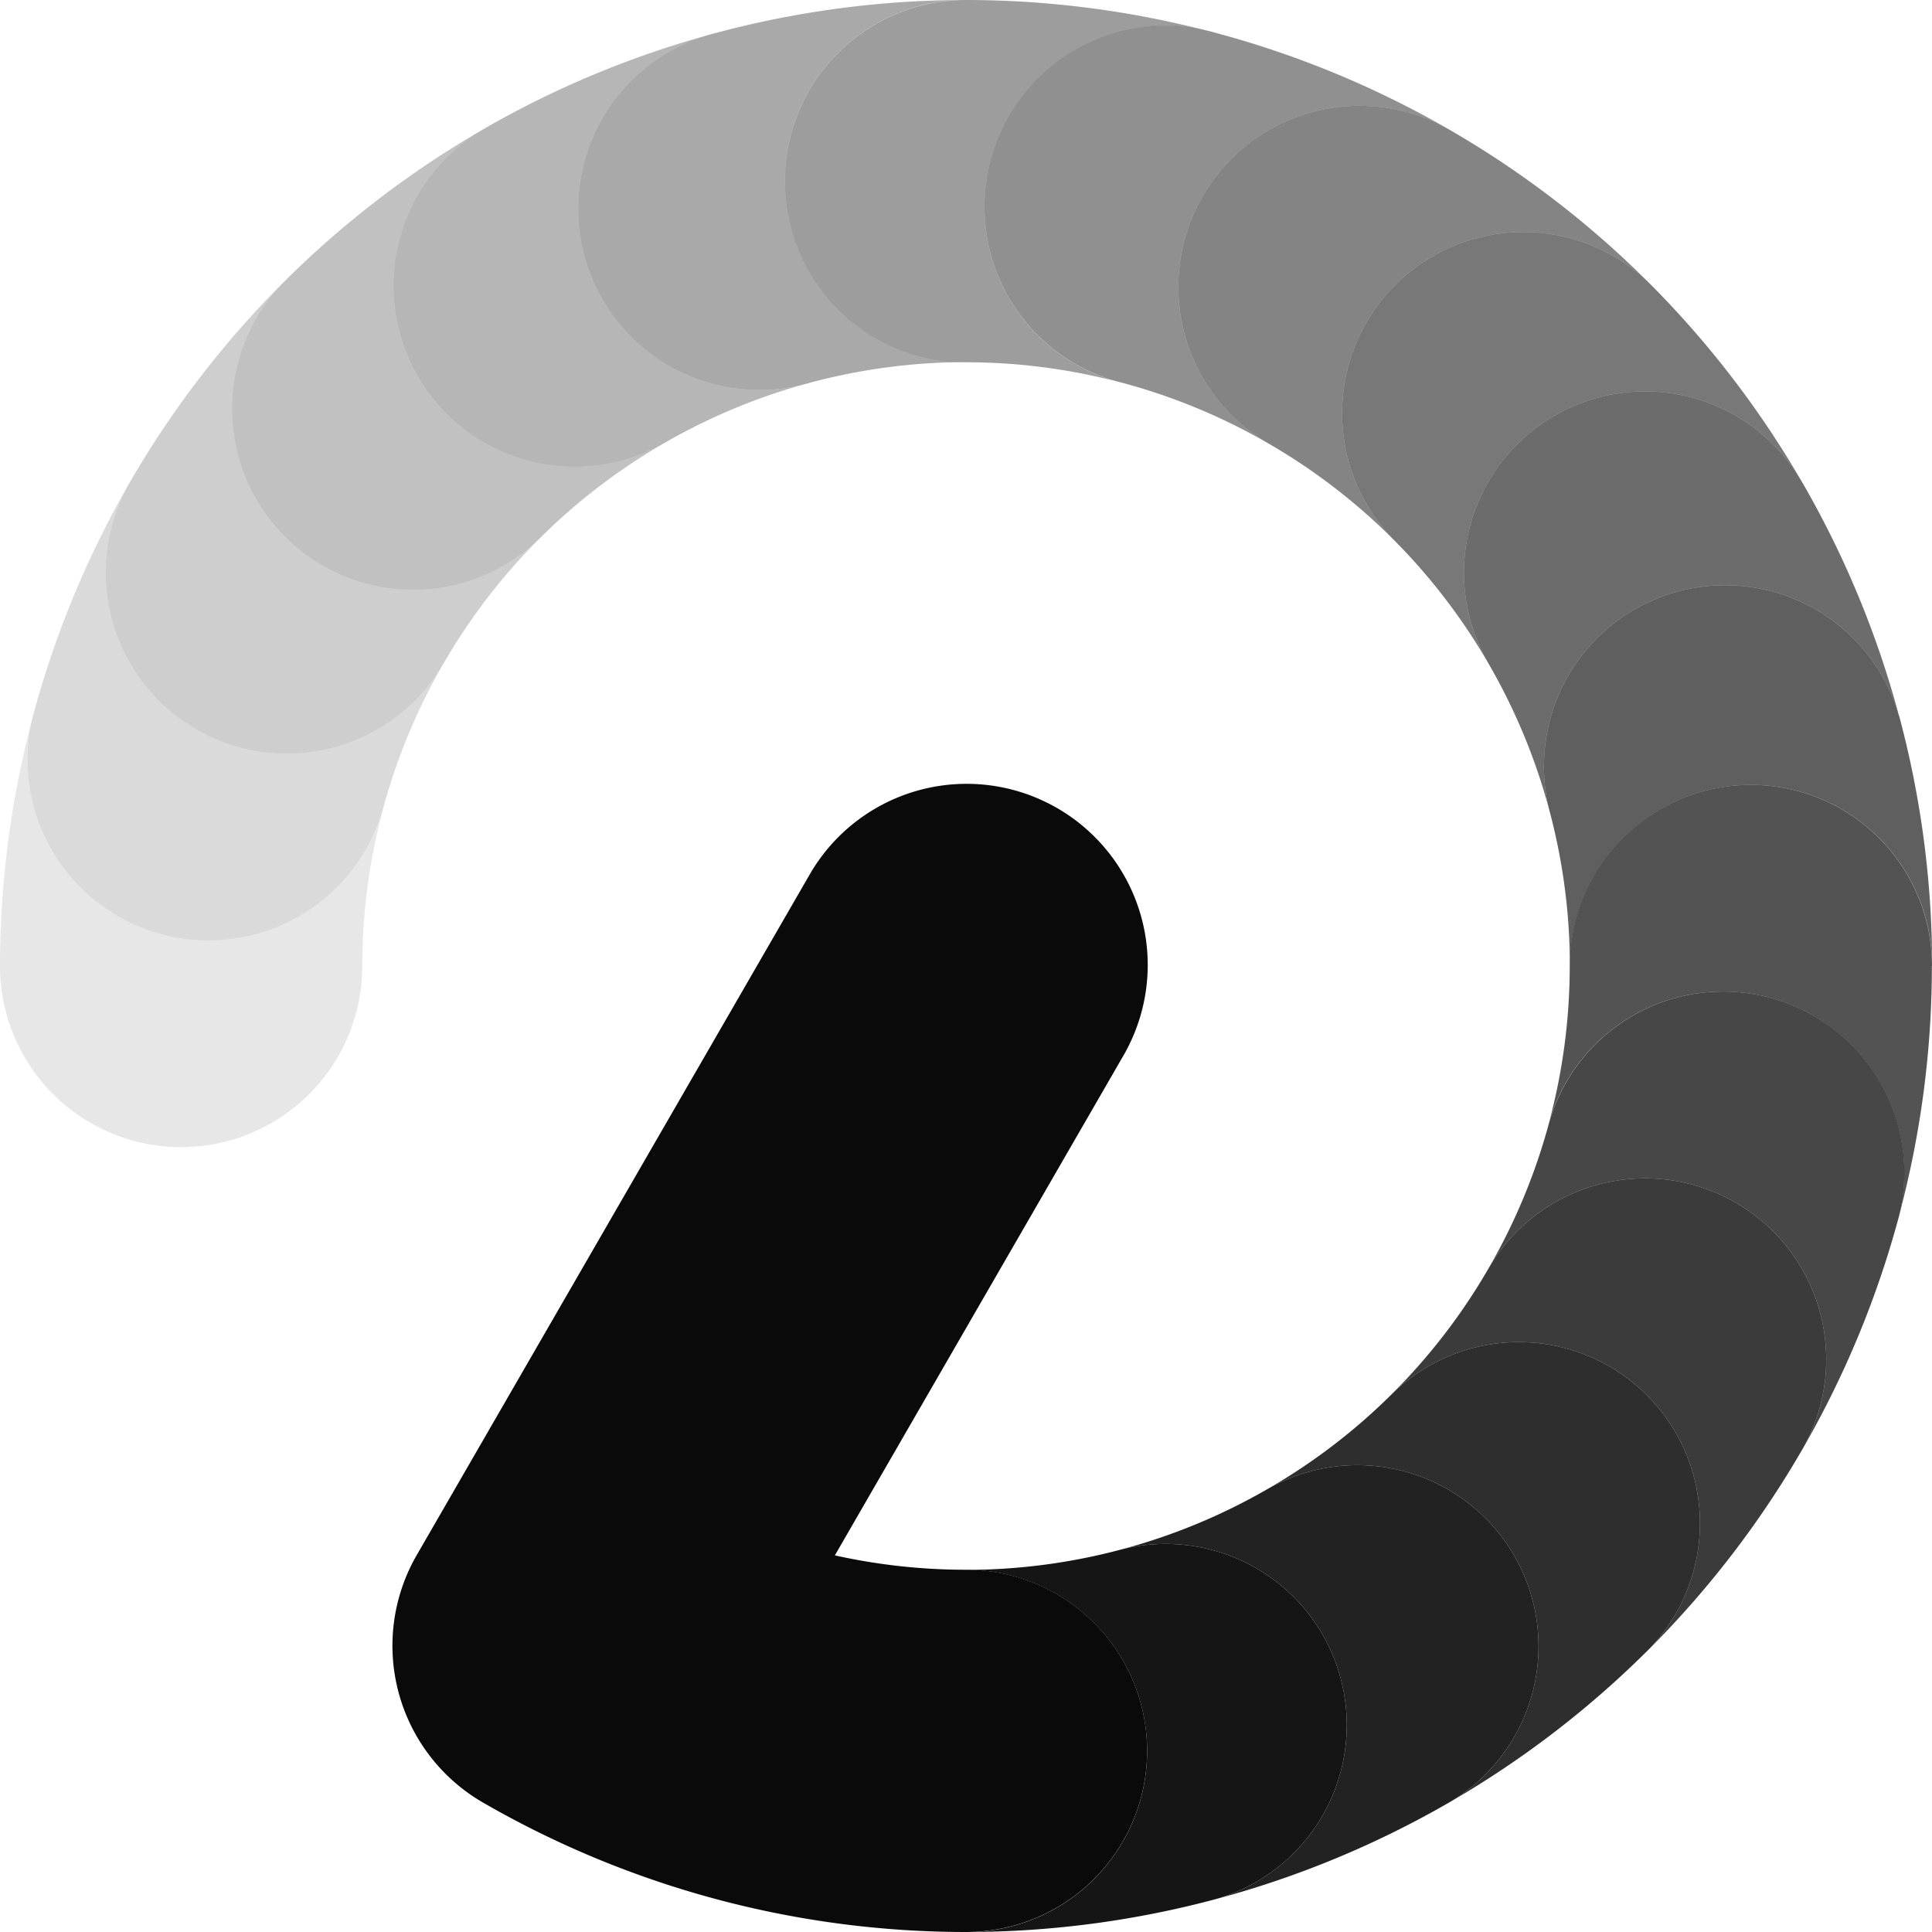
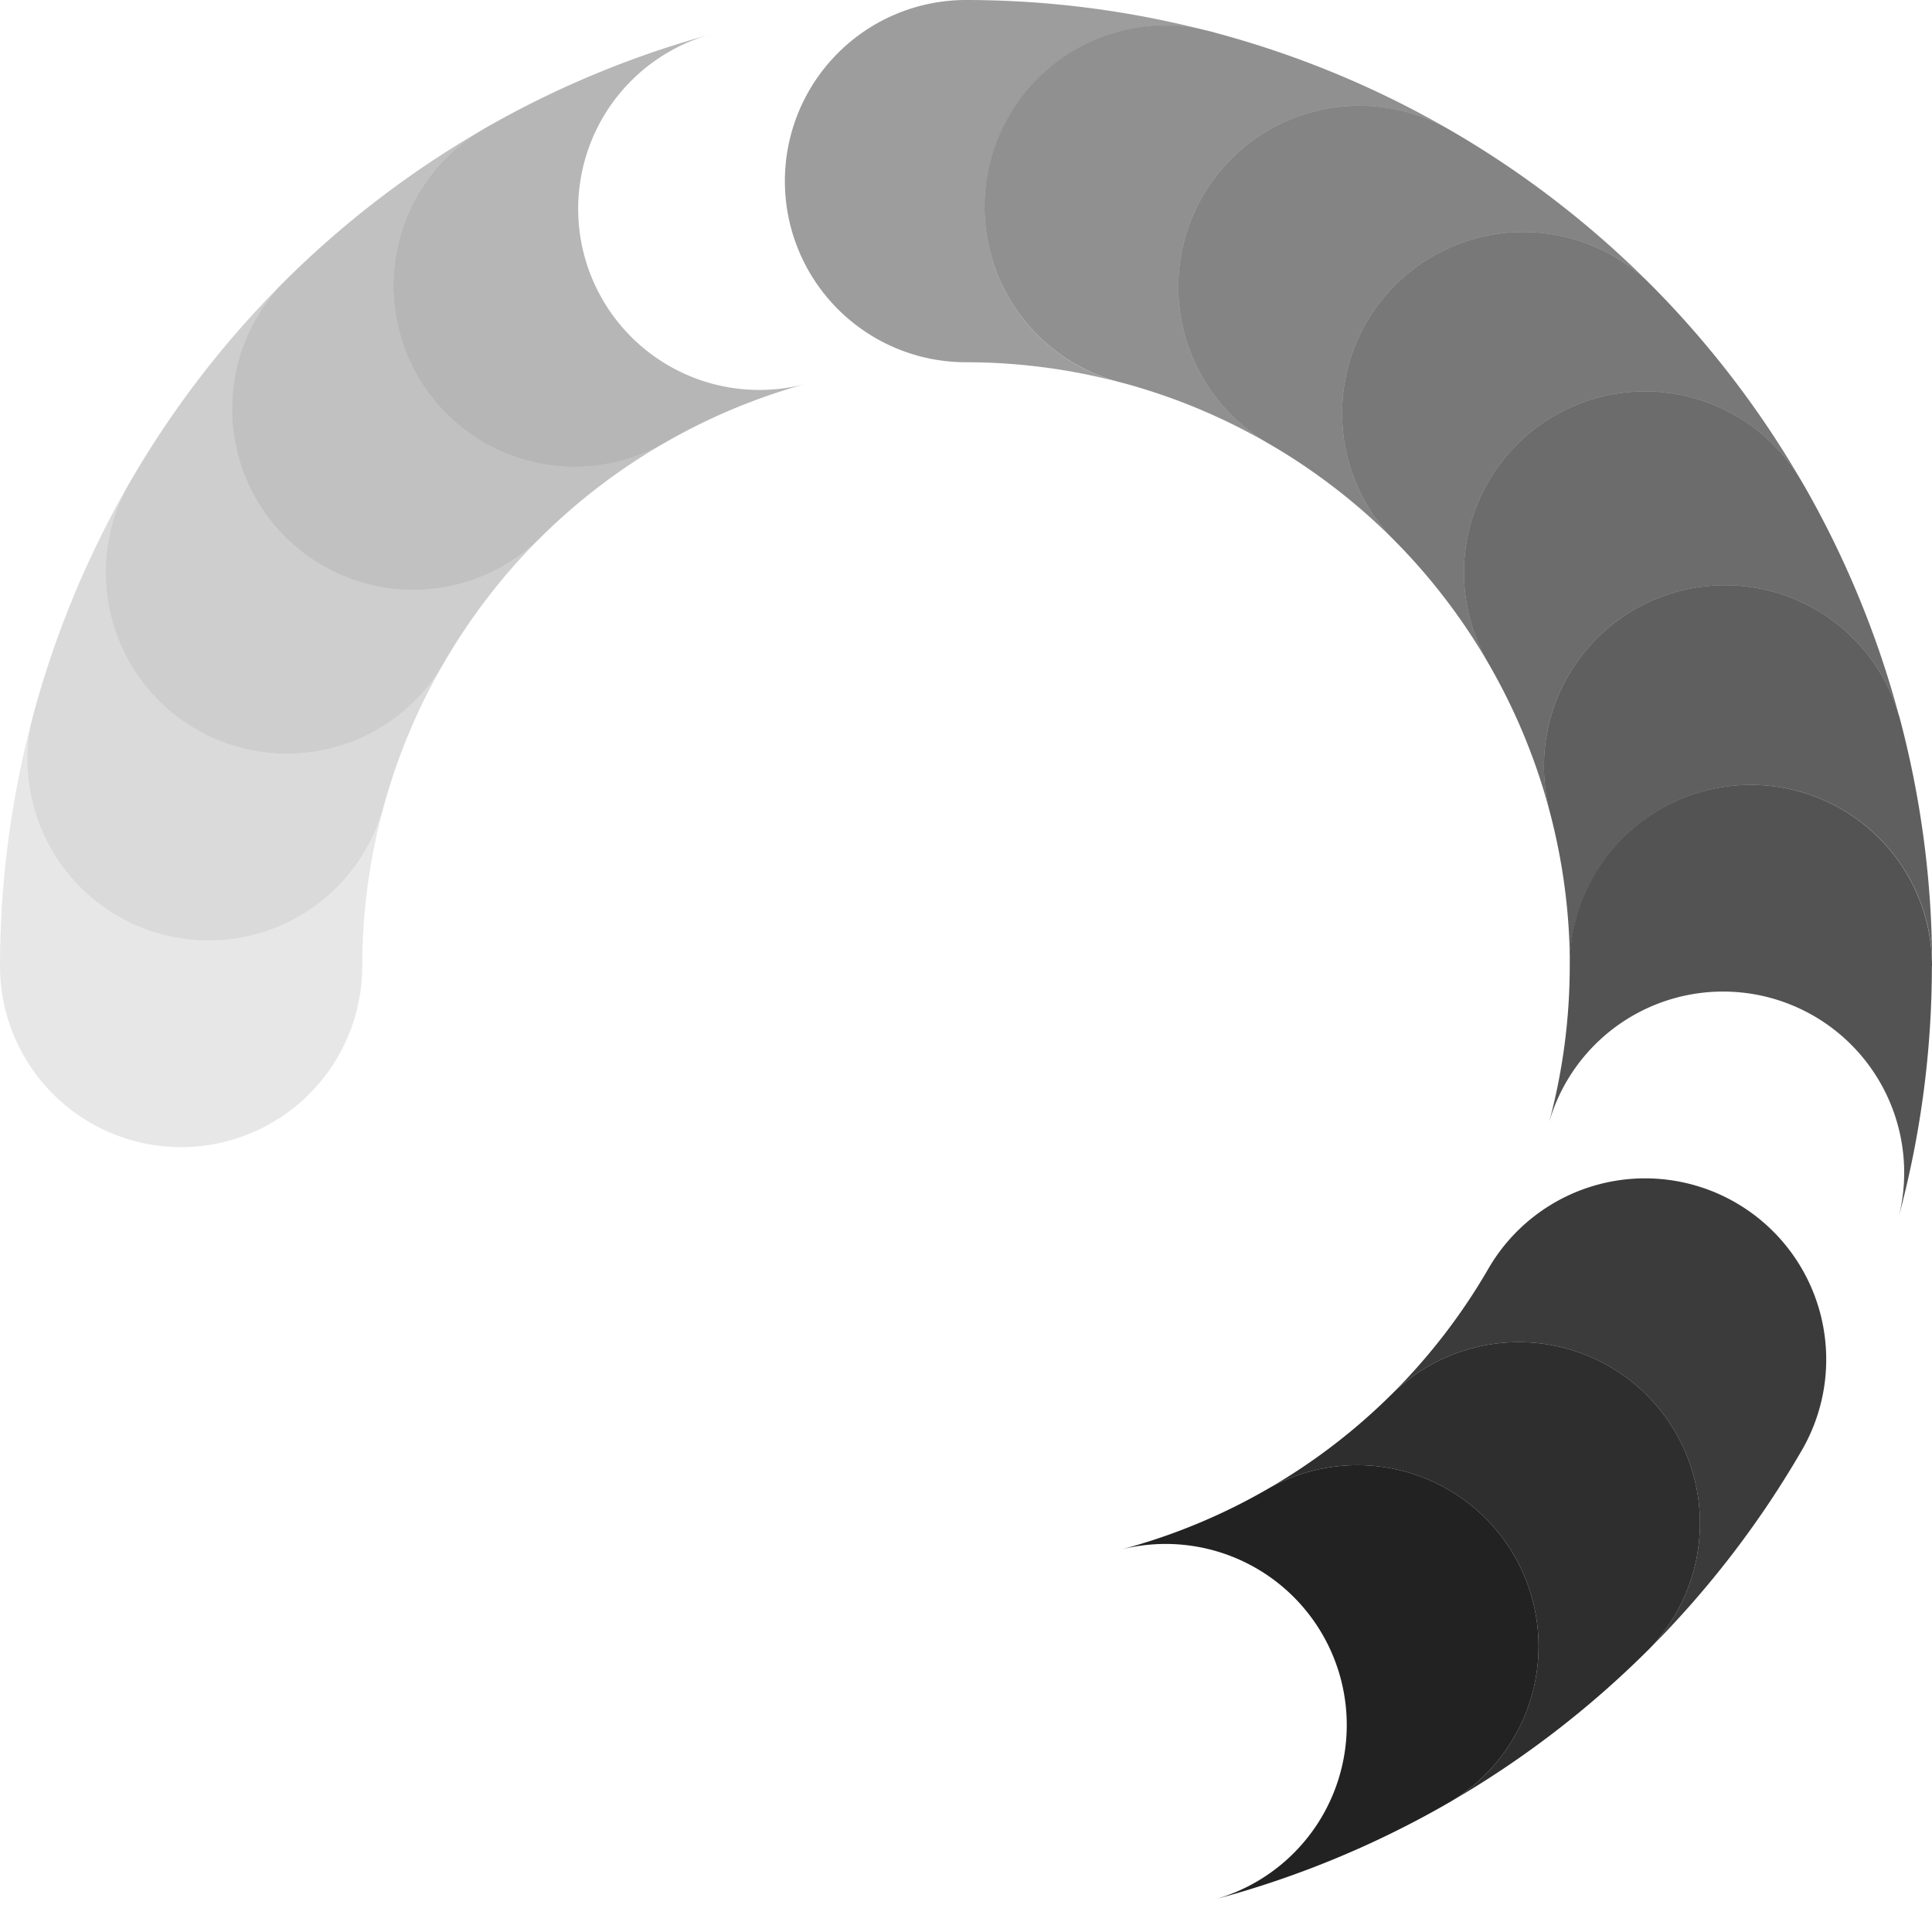
<svg xmlns="http://www.w3.org/2000/svg" xmlns:ns1="http://sodipodi.sourceforge.net/DTD/sodipodi-0.dtd" xmlns:ns2="http://www.inkscape.org/namespaces/inkscape" width="16" height="16" viewBox="52 -51 16 16" version="1.1" style="fill:none;stroke-linecap:round;stroke-linejoin:round" id="svg65" ns1:docname="spinner-16-08.svg" ns2:version="1.3.2 (091e20ef0f, 2023-11-25)" ns2:export-filename="spinner-16-08.png" ns2:export-xdpi="96" ns2:export-ydpi="96">
  <defs id="defs65" />
  <ns1:namedview id="namedview65" pagecolor="#ffffff" bordercolor="#cccccc" borderopacity="1" ns2:showpageshadow="0" ns2:pageopacity="1" ns2:pagecheckerboard="0" ns2:deskcolor="#d1d1d1" ns2:document-units="px" ns2:zoom="55.062304" ns2:cx="8.0000285" ns2:cy="8.0000285" ns2:window-width="1920" ns2:window-height="1056" ns2:window-x="0" ns2:window-y="24" ns2:window-maximized="1" ns2:current-layer="svg65" />
  <path d="m 56,-49.928 a 1.5,1.5 0 0 0 1.5,2.598 5,5 0 0 1 1.206,-0.5 1.5,1.5 0 1 1 -0.777,-2.897 8,8 0 0 0 -1.93,0.799 z" style="fill:#0a0a0a;stroke:none;stroke-width:0.25;opacity:0.3" id="path84" />
  <path d="m 54.343,-48.657 a 1.5,1.5 0 0 0 2.121,2.121 5,5 0 0 1 1.036,-0.794 1.5,1.5 0 0 1 -1.5,-2.598 8,8 0 0 0 -1.657,1.271 z" style="fill:#0a0a0a;stroke:none;stroke-width:0.25;opacity:0.25" id="path83" />
  <path d="m 53.072,-47 a 1.5,1.5 0 0 0 2.598,1.5 5,5 0 0 1 0.794,-1.036 1.5,1.5 0 0 1 -2.121,-2.121 8,8 0 0 0 -1.271,1.657 z" style="fill:#0a0a0a;stroke:none;stroke-width:0.25;opacity:0.2" id="path82" />
  <path d="m 52.273,-45.071 a 1.5,1.5 0 0 0 2.897,0.777 5,5 0 0 1 0.5,-1.206 1.5,1.5 0 0 1 -2.598,-1.5 8,8 0 0 0 -0.799,1.93 z" style="fill:#0a0a0a;stroke:none;stroke-width:0.25;opacity:0.15" id="path81" />
  <path d="m 52,-43 a 1.5,1.5 0 0 0 3,0 5,5 0 0 1 0.171,-1.294 1.5,1.5 0 0 1 -2.897,-0.777 A 8,8 0 0 0 52,-43 Z" style="fill:#0a0a0a;stroke:none;stroke-width:0.25;opacity:0.1" id="path80" />
-   <path d="m 64.33,-40.5 a 1.5,1.5 0 0 1 2.598,1.5 8,8 0 0 0 0.799,-1.929 1.5,1.5 0 0 0 -2.897,-0.777 5,5 0 0 1 -0.5,1.206 z" style="fill:#0a0a0a;stroke:none;opacity:0.75" id="path79" />
  <path d="m 63.536,-39.464 a 1.5,1.5 0 0 1 2.121,2.121 8,8 0 0 0 1.271,-1.657 1.5,1.5 0 0 0 -2.598,-1.5 5,5 0 0 1 -0.794,1.036 z" style="opacity:0.8;fill:#0a0a0a;stroke:none;stroke-width:0.25" id="path78" />
  <path d="m 62.5,-38.67 a 1.5,1.5 0 0 1 1.5,2.598 8,8 0 0 0 1.657,-1.271 1.5,1.5 0 0 0 -2.121,-2.121 5,5 0 0 1 -1.036,0.794 z" style="opacity:0.85;fill:#0a0a0a;stroke:none;stroke-width:0.25" id="path77" />
  <path d="m 61.294,-38.17 a 1.5,1.5 0 0 1 0.777,2.897 8,8 0 0 0 1.929,-0.799 1.5,1.5 0 0 0 -1.5,-2.598 5,5 0 0 1 -1.206,0.5 z" style="opacity:0.9;fill:#0a0a0a;stroke:none;stroke-width:0.25" id="path76" />
-   <path d="m 60,-35 a 8,8 0 0 0 2.071,-0.273 1.5,1.5 0 0 0 -0.777,-2.897 5,5 0 0 1 -1.294,0.171 1.5,1.5 0 0 1 0,3 z" style="opacity:0.95;fill:#0a0a0a;stroke:none;stroke-width:0.25" id="path75" />
-   <path d="m 60,-35 a 1.5,1.5 0 0 0 0,-3 5,5 0 0 1 -1.086,-0.119 l 2.385,-4.131 a 1.5,1.5 0 1 0 -2.598,-1.5 l -3.25,5.629 a 1.5,1.5 0 0 0 0.549,2.049 8,8 0 0 0 4,1.072 z" style="fill:#0a0a0a;stroke:none" id="path74" />
  <path d="m 68,-43 a 1.5,1.5 0 0 0 -3,0 5,5 0 0 1 -0.171,1.294 1.5,1.5 0 0 1 2.897,0.777 8,8 0 0 0 0.273,-2.071 z" style="fill:#0a0a0a;stroke:none;opacity:0.7" id="path73" />
  <path d="m 67.727,-45.071 a 1.5,1.5 0 0 0 -2.897,0.777 5,5 0 0 1 0.171,1.294 1.5,1.5 0 0 1 3,0 8,8 0 0 0 -0.273,-2.071 z" style="fill:#0a0a0a;stroke:none;stroke-width:0.25;opacity:0.65" id="path72" />
  <path d="m 66.928,-47 a 1.5,1.5 0 1 0 -2.598,1.5 5,5 0 0 1 0.5,1.206 1.5,1.5 0 0 1 2.897,-0.777 8,8 0 0 0 -0.799,-1.93 z" style="fill:#0a0a0a;stroke:none;opacity:0.6" id="path71" />
  <path d="m 65.657,-48.657 a 1.5,1.5 0 0 0 -2.121,2.121 5,5 0 0 1 0.794,1.036 1.5,1.5 0 1 1 2.598,-1.5 8,8 0 0 0 -1.271,-1.657 z" style="fill:#0a0a0a;stroke:none;stroke-width:0.25;opacity:0.55" id="path70" />
  <path d="m 64,-49.928 a 1.5,1.5 0 0 0 -1.5,2.598 5,5 0 0 1 1.036,0.794 1.5,1.5 0 0 1 2.121,-2.121 8,8 0 0 0 -1.657,-1.271 z" style="fill:#0a0a0a;stroke:none;stroke-width:0.25;opacity:0.5" id="path69" />
  <path d="m 61.294,-47.83 a 5,5 0 0 1 1.206,0.5 1.5,1.5 0 0 1 1.5,-2.598 8,8 0 0 0 -1.929,-0.799 1.5,1.5 0 1 0 -0.777,2.897 z" style="fill:#0a0a0a;stroke:none;stroke-width:0.25;opacity:0.45" id="path68" />
-   <path d="m 60,-51 a 8,8 0 0 0 -2.071,0.273 1.5,1.5 0 1 0 0.777,2.897 5,5 0 0 1 1.294,-0.171 1.5,1.5 0 0 1 0,-3 z" style="fill:#0a0a0a;stroke:none;stroke-width:0.25;opacity:0.35" id="path67" />
  <path d="m 60,-51 a 1.5,1.5 0 0 0 0,3 5,5 0 0 1 1.294,0.171 1.5,1.5 0 1 1 0.777,-2.897 A 8,8 0 0 0 60,-51 Z" style="fill:#0a0a0a;stroke:none;stroke-width:0.25;opacity:0.4" id="path66" />
</svg>